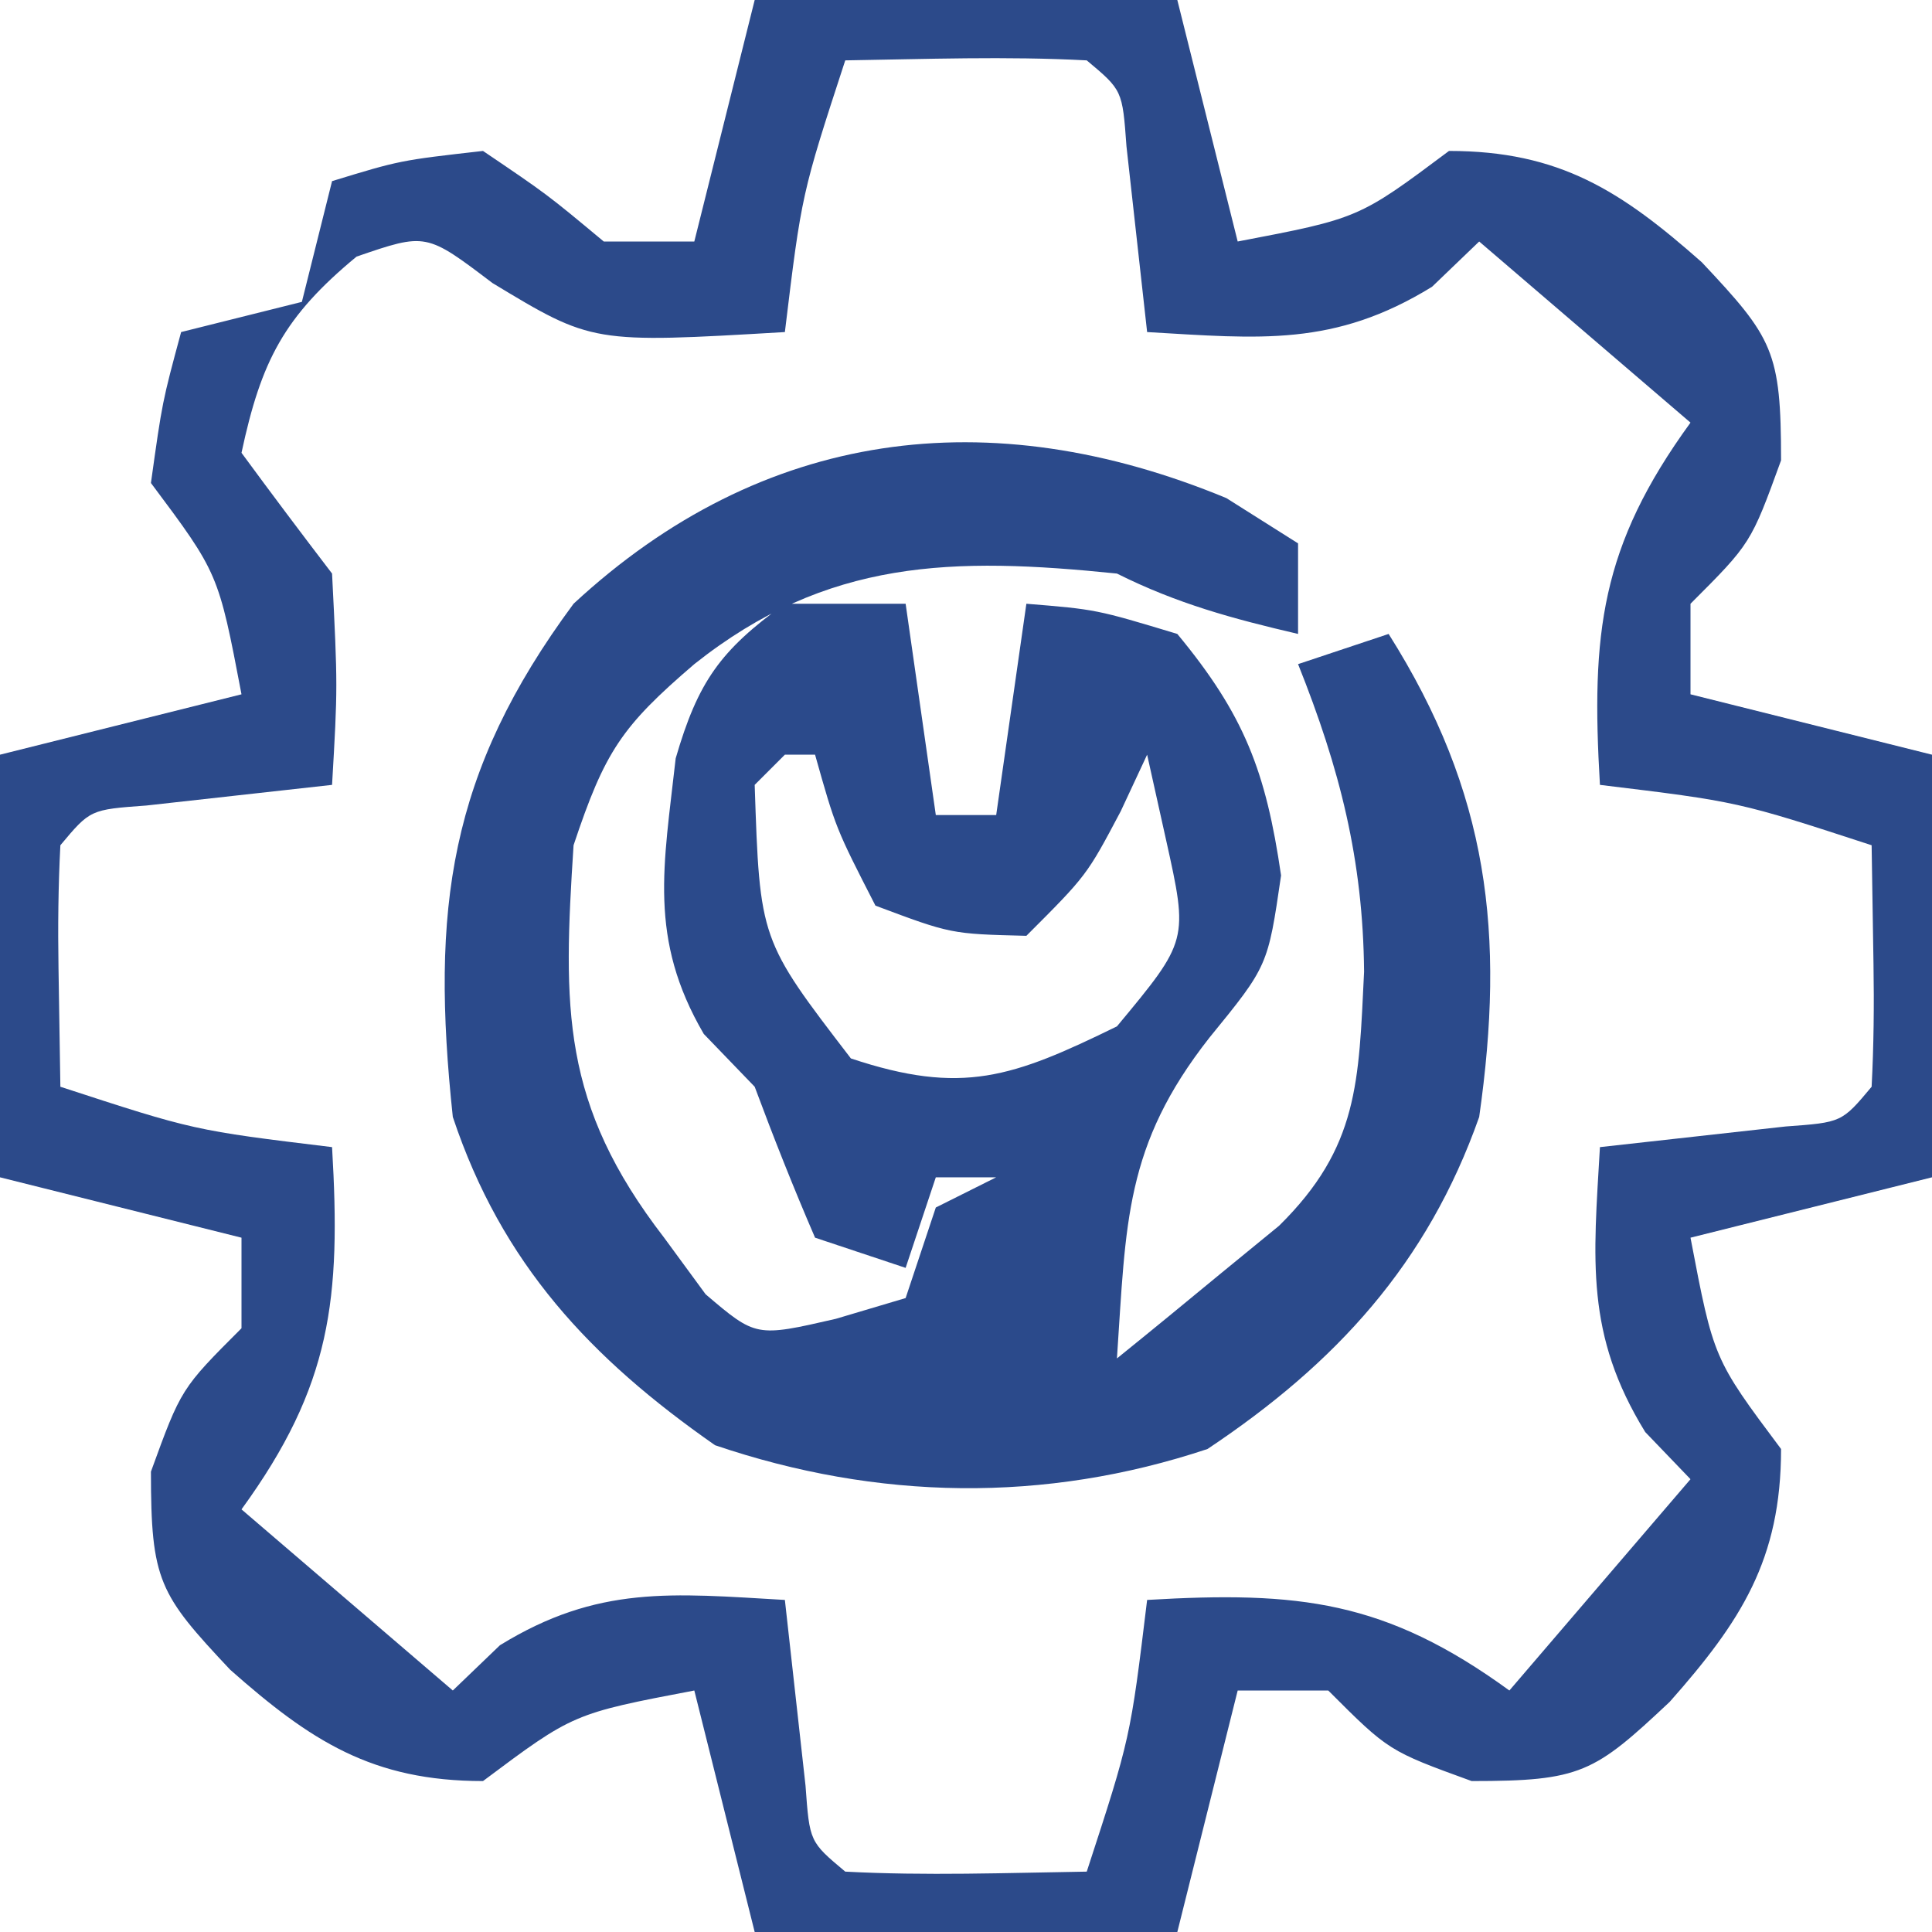
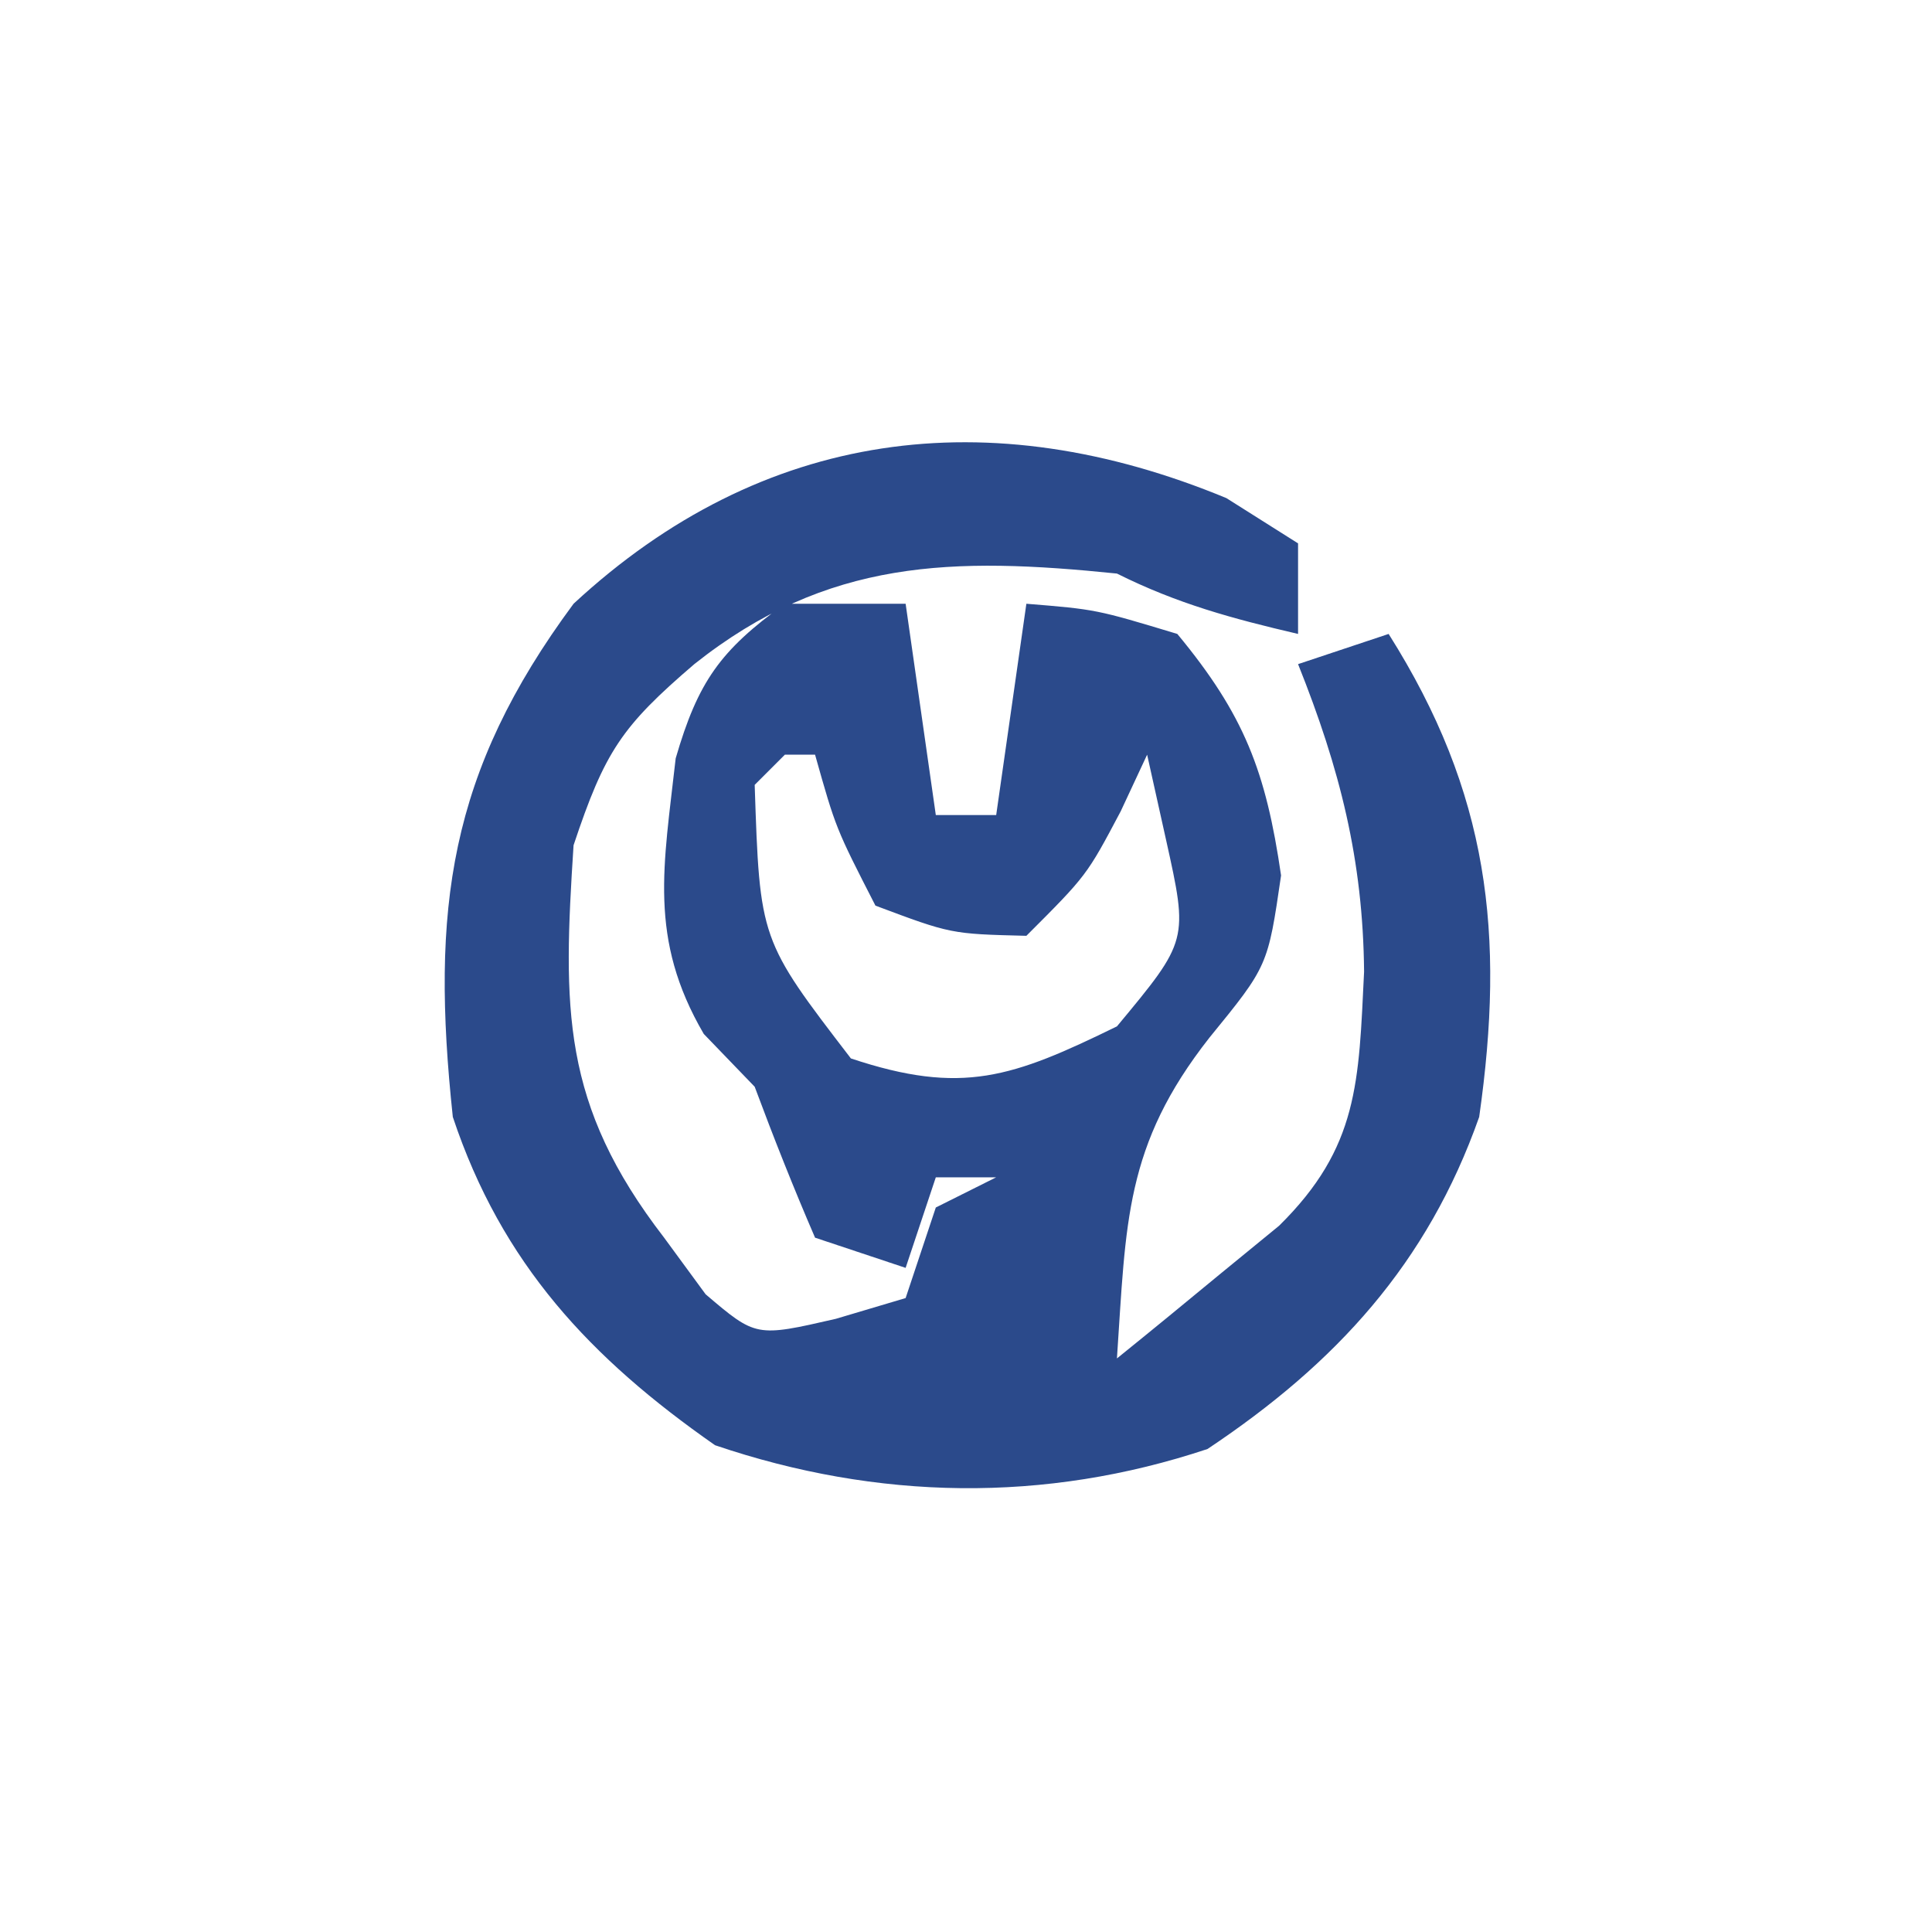
<svg xmlns="http://www.w3.org/2000/svg" width="64" height="64">
-   <path d="M0 0 C4.62 0 9.24 0 14 0 C14.66 2.64 15.32 5.28 16 8 C20.011 7.235 20.011 7.235 23 5 C26.668 5 28.711 6.332 31.375 8.688 C33.733 11.196 34 11.632 34 15.25 C33 18 33 18 31 20 C31 20.99 31 21.98 31 23 C33.64 23.66 36.28 24.32 39 25 C39 29.62 39 34.24 39 39 C36.36 39.66 33.72 40.32 31 41 C31.765 45.011 31.765 45.011 34 48 C34 51.668 32.668 53.711 30.312 56.375 C27.804 58.733 27.368 59 23.75 59 C21 58 21 58 19 56 C18.01 56 17.02 56 16 56 C15.34 58.64 14.68 61.28 14 64 C9.38 64 4.76 64 0 64 C-0.66 61.36 -1.32 58.72 -2 56 C-6.011 56.765 -6.011 56.765 -9 59 C-12.668 59 -14.711 57.668 -17.375 55.312 C-19.733 52.804 -20 52.368 -20 48.75 C-19 46 -19 46 -17 44 C-17 43.01 -17 42.02 -17 41 C-19.64 40.34 -22.28 39.68 -25 39 C-25 34.38 -25 29.76 -25 25 C-22.36 24.34 -19.72 23.68 -17 23 C-17.765 18.989 -17.765 18.989 -20 16 C-19.625 13.312 -19.625 13.312 -19 11 C-17.68 10.67 -16.36 10.34 -15 10 C-14.67 8.68 -14.34 7.36 -14 6 C-11.75 5.312 -11.75 5.312 -9 5 C-6.875 6.438 -6.875 6.438 -5 8 C-4.01 8 -3.02 8 -2 8 C-1.34 5.36 -0.68 2.72 0 0 Z M3 2 C1.555 6.426 1.555 6.426 1 11 C-5.379 11.375 -5.379 11.375 -8.688 9.375 C-10.884 7.709 -10.884 7.709 -13.188 8.5 C-15.593 10.49 -16.347 11.95 -17 15 C-16.014 16.344 -15.012 17.676 -14 19 C-13.812 22.75 -13.812 22.75 -14 26 C-16.051 26.228 -18.102 26.456 -20.152 26.684 C-22.011 26.819 -22.011 26.819 -23 28 C-23.071 29.352 -23.084 30.708 -23.062 32.062 C-23.042 33.362 -23.021 34.661 -23 36 C-18.574 37.445 -18.574 37.445 -14 38 C-13.705 43.023 -14.015 45.895 -17 50 C-14.69 51.98 -12.38 53.96 -10 56 C-9.484 55.505 -8.969 55.01 -8.438 54.5 C-5.193 52.504 -2.738 52.784 1 53 C1.228 55.051 1.456 57.102 1.684 59.152 C1.819 61.011 1.819 61.011 3 62 C5.671 62.141 8.324 62.042 11 62 C12.445 57.574 12.445 57.574 13 53 C18.023 52.705 20.895 53.015 25 56 C26.98 53.69 28.96 51.38 31 49 C30.505 48.484 30.01 47.969 29.5 47.438 C27.504 44.193 27.784 41.738 28 38 C30.051 37.772 32.102 37.544 34.152 37.316 C36.011 37.181 36.011 37.181 37 36 C37.071 34.648 37.084 33.292 37.062 31.938 C37.042 30.638 37.021 29.339 37 28 C32.574 26.555 32.574 26.555 28 26 C27.705 20.977 28.015 18.105 31 14 C28.69 12.02 26.38 10.04 24 8 C23.484 8.495 22.969 8.99 22.438 9.5 C19.193 11.496 16.738 11.216 13 11 C12.772 8.949 12.544 6.898 12.316 4.848 C12.181 2.989 12.181 2.989 11 2 C8.329 1.859 5.676 1.958 3 2 Z " fill="#2C4A8A" transform="translate(25,0)" />
  <path d="M0 0 C0.784 0.495 1.567 0.99 2.375 1.5 C2.375 2.49 2.375 3.48 2.375 4.5 C0.206 3.994 -1.625 3.5 -3.625 2.5 C-9.041 1.947 -13.214 1.997 -17.625 5.5 C-20.034 7.565 -20.588 8.39 -21.625 11.5 C-21.974 16.903 -22.042 20.07 -18.625 24.5 C-18.171 25.119 -17.718 25.738 -17.25 26.375 C-15.581 27.795 -15.581 27.795 -12.938 27.188 C-12.174 26.961 -11.411 26.734 -10.625 26.5 C-10.295 25.51 -9.965 24.52 -9.625 23.5 C-8.965 23.17 -8.305 22.84 -7.625 22.5 C-8.285 22.5 -8.945 22.5 -9.625 22.5 C-9.955 23.49 -10.285 24.48 -10.625 25.5 C-11.615 25.17 -12.605 24.84 -13.625 24.5 C-14.337 22.852 -14.999 21.182 -15.625 19.5 C-16.46 18.634 -16.46 18.634 -17.312 17.75 C-19.159 14.584 -18.638 12.18 -18.242 8.621 C-17.503 6.082 -16.766 5.044 -14.625 3.5 C-13.305 3.5 -11.985 3.5 -10.625 3.5 C-10.295 5.81 -9.965 8.12 -9.625 10.5 C-8.965 10.5 -8.305 10.5 -7.625 10.5 C-7.295 8.19 -6.965 5.88 -6.625 3.5 C-4.312 3.688 -4.312 3.688 -1.625 4.5 C0.596 7.181 1.31 9.057 1.812 12.5 C1.375 15.5 1.375 15.5 -0.562 17.875 C-3.375 21.455 -3.32 24.007 -3.625 28.5 C-2.473 27.57 -1.328 26.631 -0.188 25.688 C0.451 25.165 1.089 24.643 1.746 24.105 C4.389 21.5 4.383 19.344 4.562 15.688 C4.528 11.984 3.758 8.957 2.375 5.5 C3.365 5.17 4.355 4.84 5.375 4.5 C8.7 9.764 9.239 14.443 8.375 20.5 C6.661 25.357 3.637 28.659 -0.625 31.5 C-6.024 33.3 -11.561 33.201 -16.938 31.375 C-21.063 28.496 -24.003 25.366 -25.625 20.5 C-26.359 13.615 -25.766 9.095 -21.625 3.5 C-15.368 -2.299 -7.854 -3.25 0 0 Z M-14.625 8.5 C-14.955 8.83 -15.285 9.16 -15.625 9.5 C-15.455 14.633 -15.455 14.633 -12.438 18.562 C-8.746 19.793 -7.078 19.188 -3.625 17.5 C-1.258 14.652 -1.258 14.652 -2 11.312 C-2.206 10.384 -2.413 9.456 -2.625 8.5 C-3.058 9.428 -3.058 9.428 -3.5 10.375 C-4.625 12.5 -4.625 12.5 -6.625 14.5 C-9.125 14.438 -9.125 14.438 -11.625 13.5 C-12.938 10.938 -12.938 10.938 -13.625 8.5 C-13.955 8.5 -14.285 8.5 -14.625 8.5 Z " fill="#2B4A8B" transform="translate(40.625,16.5)" />
</svg>